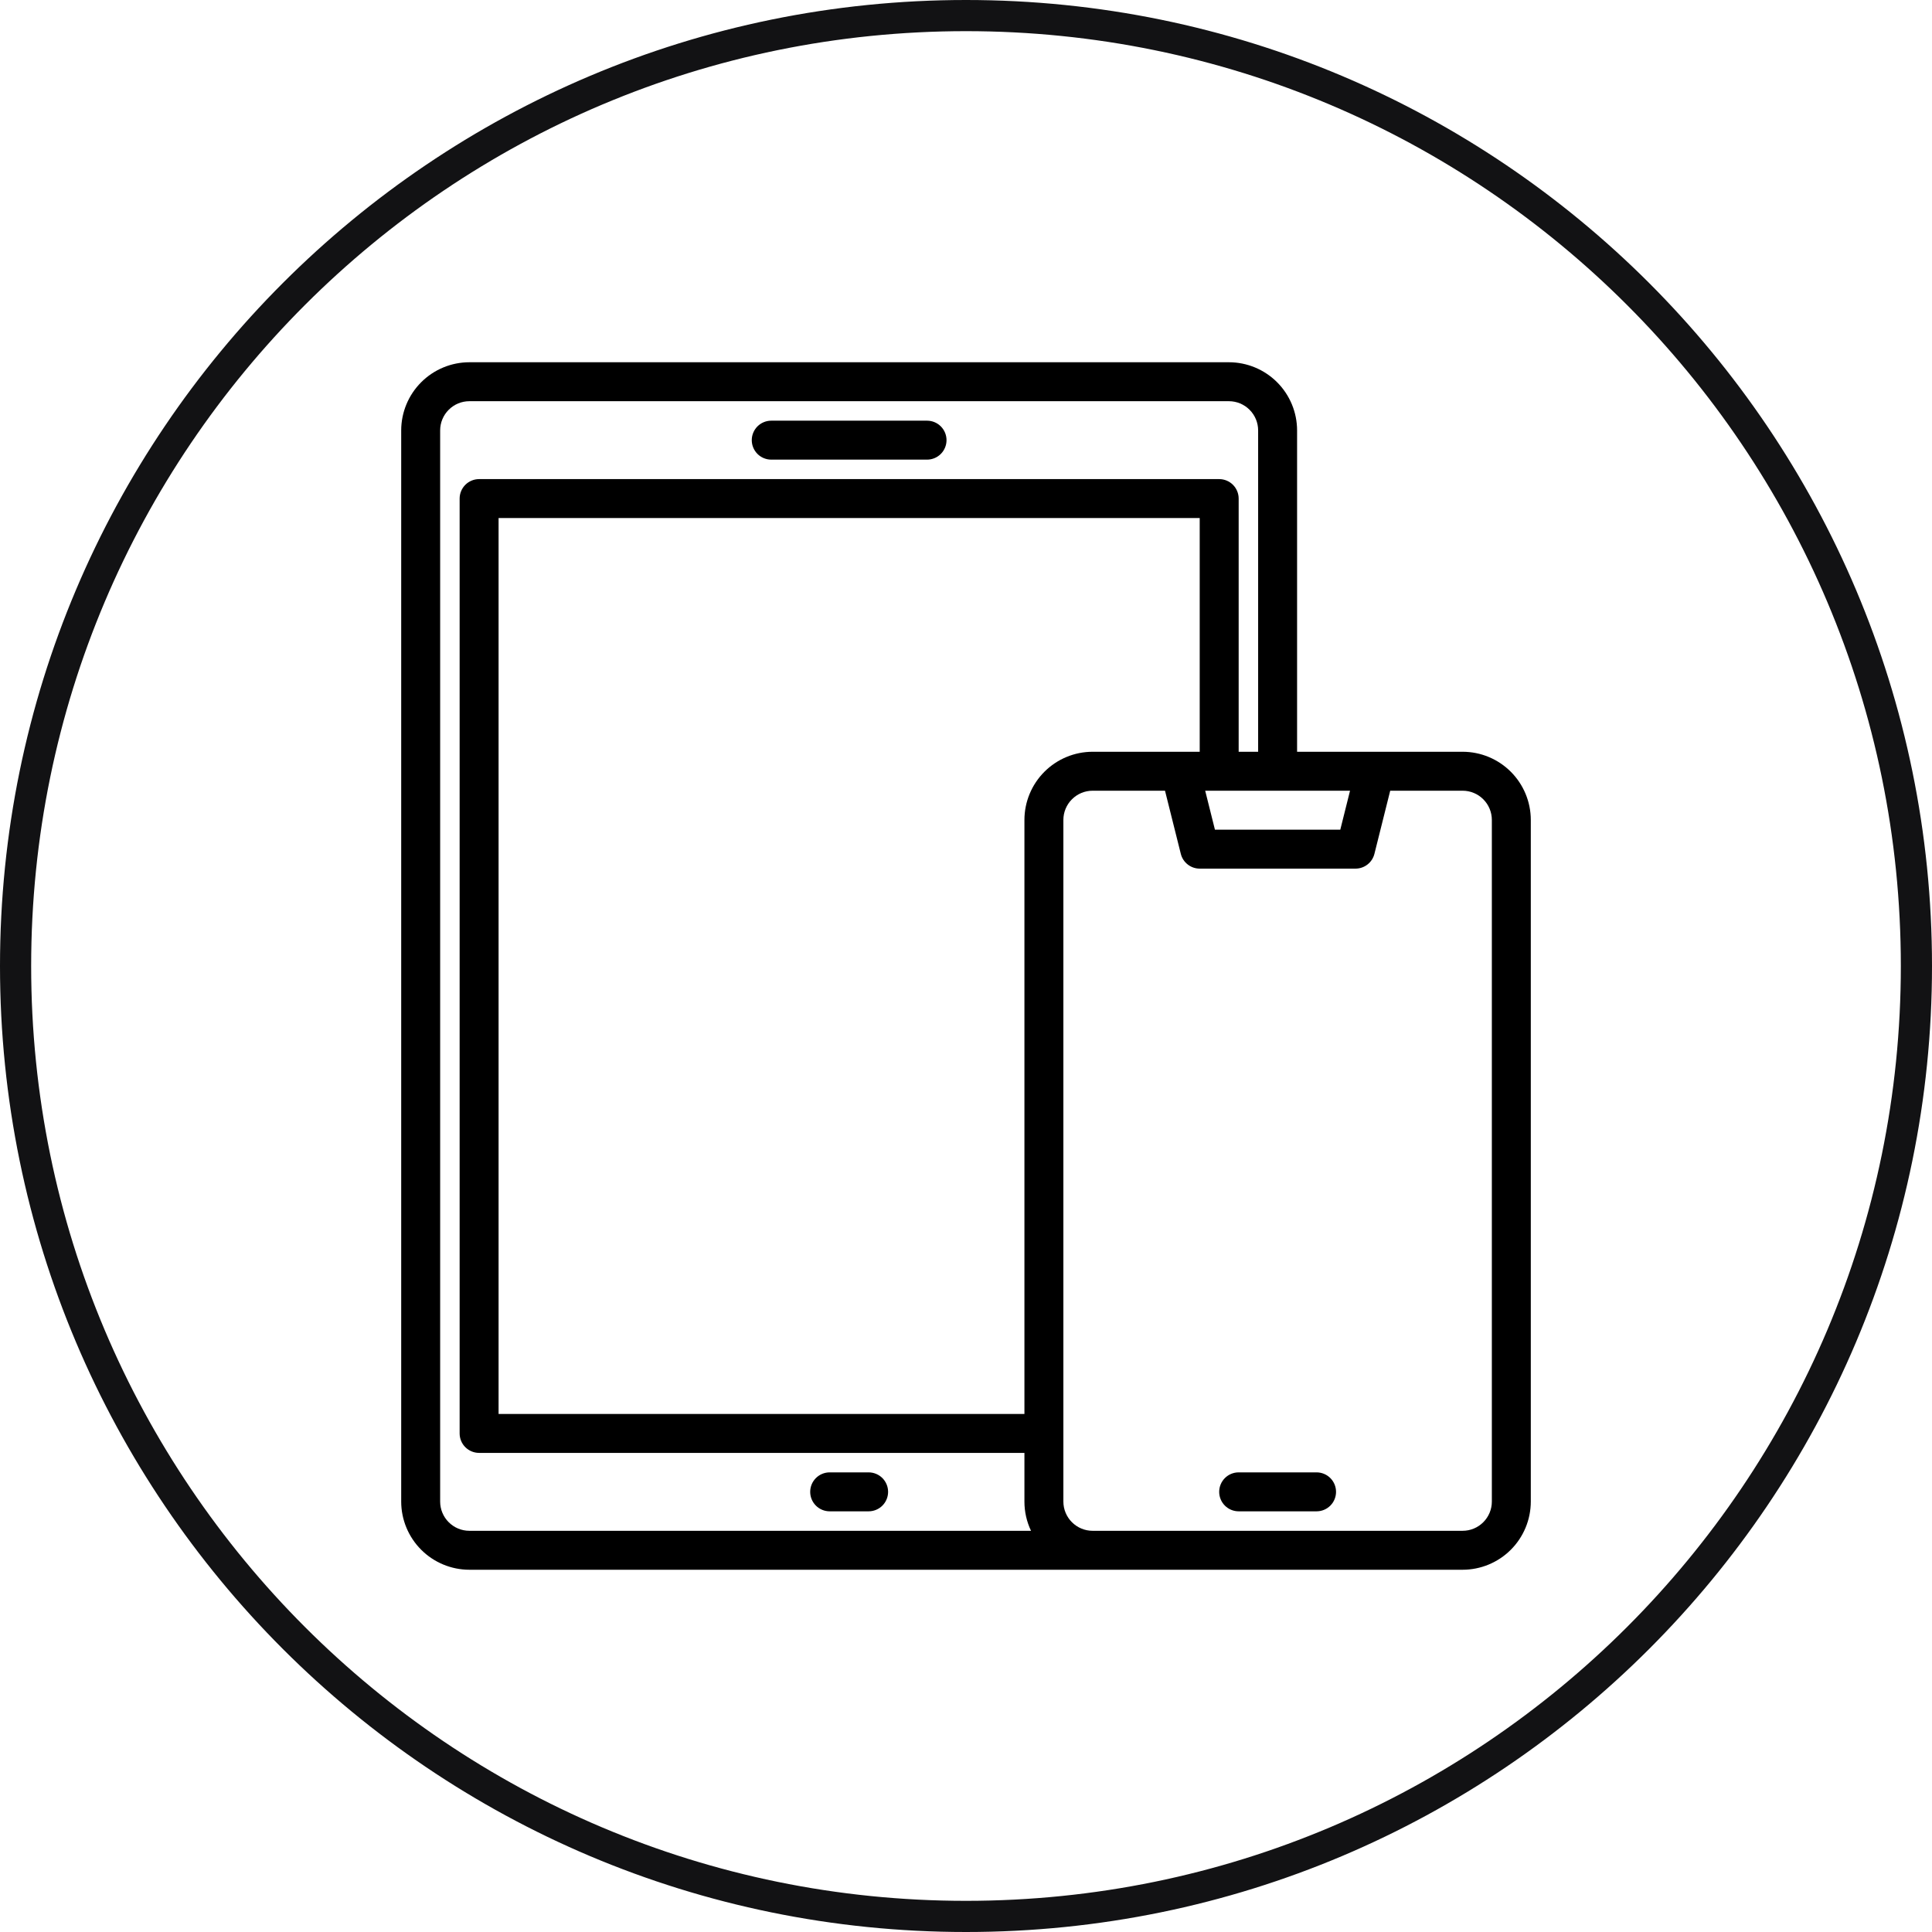
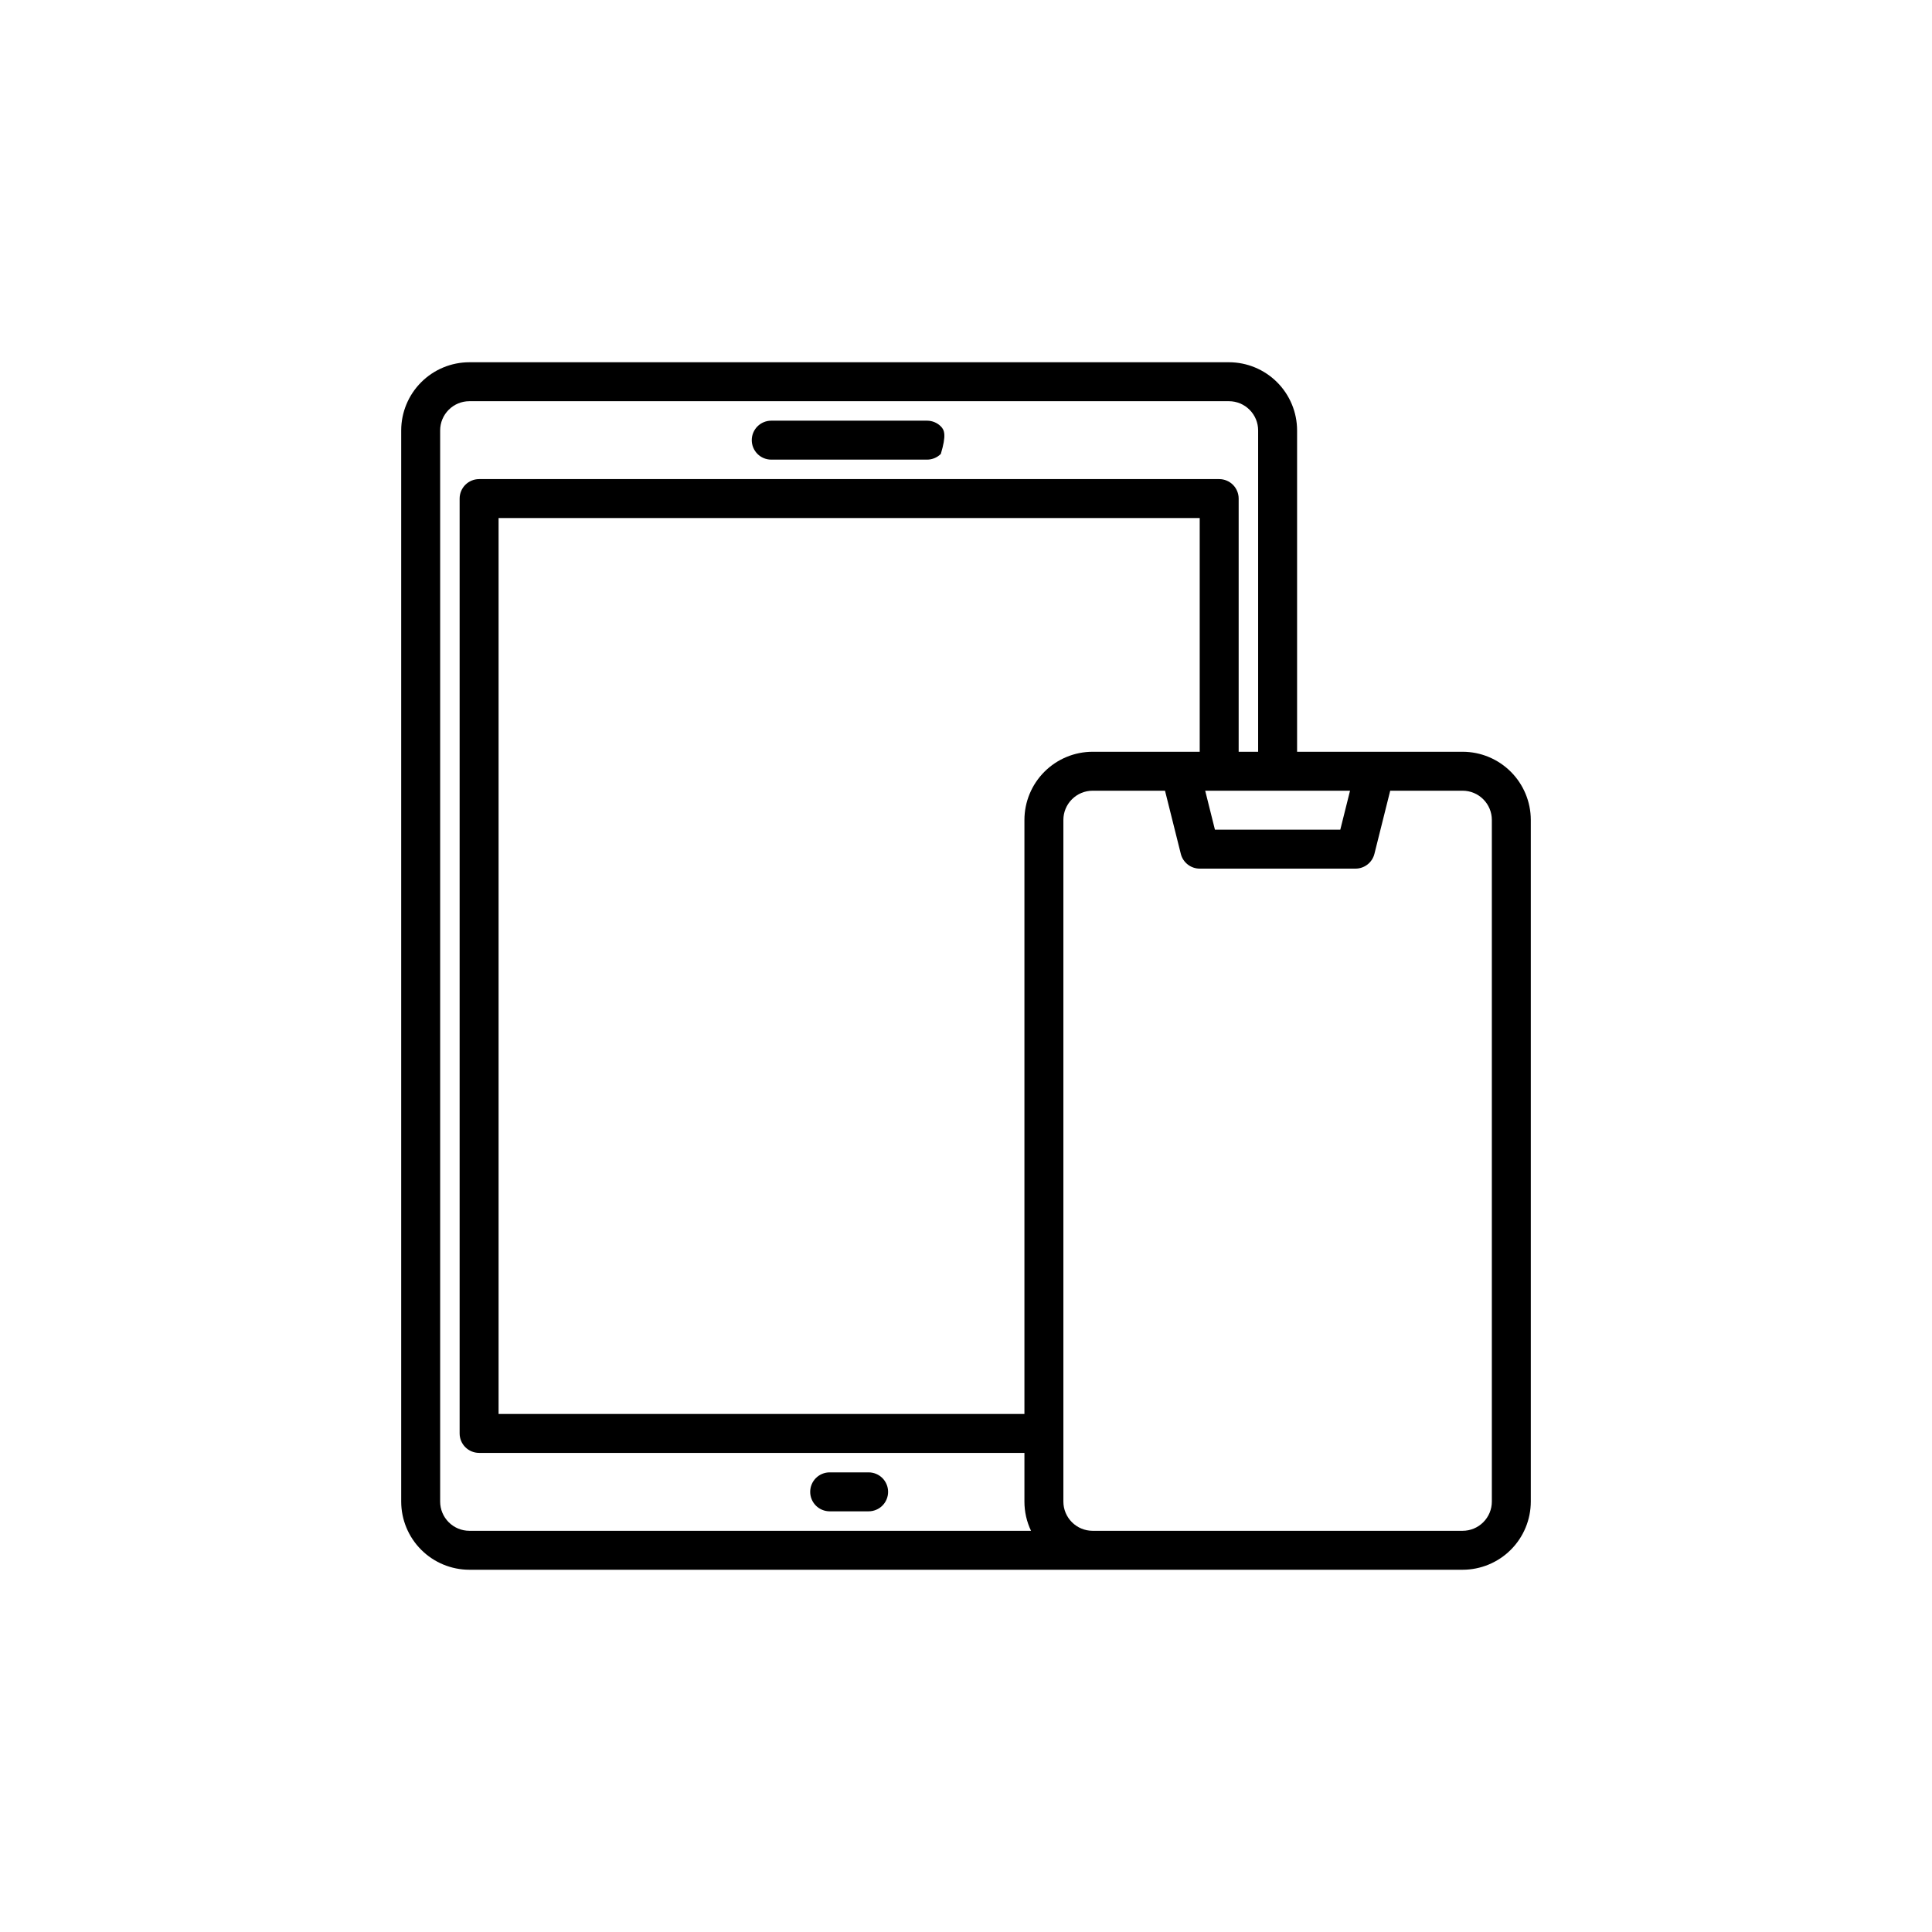
<svg xmlns="http://www.w3.org/2000/svg" width="124" height="124" viewBox="0 0 124 124" fill="none">
-   <path d="M62 123C95.689 123 123 95.689 123 62C123 28.311 95.689 1 62 1C28.311 1 1 28.311 1 62C1 95.689 28.311 123 62 123Z" stroke="#121214" stroke-width="2" />
-   <path d="M49.5 29.5H59.5C59.831 29.5 60.15 29.368 60.384 29.134C60.618 28.899 60.75 28.581 60.75 28.25C60.75 27.919 60.618 27.601 60.384 27.366C60.15 27.132 59.831 27 59.5 27H49.5C49.169 27 48.85 27.132 48.616 27.366C48.382 27.601 48.25 27.919 48.25 28.25C48.25 28.581 48.382 28.899 48.616 29.134C48.85 29.368 49.169 29.5 49.5 29.5ZM55.75 94.5H53.25C52.919 94.5 52.6 94.632 52.366 94.866C52.132 95.1 52 95.418 52 95.75C52 96.082 52.132 96.4 52.366 96.634C52.6 96.868 52.919 97 53.25 97H55.75C56.081 97 56.4 96.868 56.634 96.634C56.868 96.4 57 96.082 57 95.75C57 95.418 56.868 95.1 56.634 94.866C56.4 94.632 56.081 94.5 55.75 94.5Z" fill="black" />
+   <path d="M49.5 29.5H59.5C59.831 29.5 60.15 29.368 60.384 29.134C60.75 27.919 60.618 27.601 60.384 27.366C60.15 27.132 59.831 27 59.5 27H49.5C49.169 27 48.85 27.132 48.616 27.366C48.382 27.601 48.25 27.919 48.25 28.25C48.25 28.581 48.382 28.899 48.616 29.134C48.85 29.368 49.169 29.5 49.5 29.5ZM55.75 94.5H53.25C52.919 94.5 52.6 94.632 52.366 94.866C52.132 95.1 52 95.418 52 95.75C52 96.082 52.132 96.4 52.366 96.634C52.6 96.868 52.919 97 53.25 97H55.75C56.081 97 56.4 96.868 56.634 96.634C56.868 96.4 57 96.082 57 95.75C57 95.418 56.868 95.1 56.634 94.866C56.4 94.632 56.081 94.5 55.75 94.5Z" fill="black" />
  <path d="M93.875 48.25H83.25V27.625C83.249 26.465 82.787 25.353 81.967 24.533C81.147 23.713 80.035 23.251 78.875 23.25H30.125C28.965 23.251 27.853 23.713 27.033 24.533C26.213 25.353 25.751 26.465 25.75 27.625V96.375C25.751 97.535 26.213 98.647 27.033 99.467C27.853 100.287 28.965 100.749 30.125 100.75H93.875C95.035 100.749 96.147 100.287 96.967 99.467C97.787 98.647 98.249 97.535 98.25 96.375V52.625C98.249 51.465 97.787 50.353 96.967 49.533C96.147 48.713 95.035 48.251 93.875 48.25ZM86.648 50.75L86.023 53.25H77.977L77.352 50.75H86.648ZM30.125 98.25C29.628 98.25 29.151 98.052 28.8 97.7C28.448 97.349 28.25 96.872 28.25 96.375V27.625C28.25 27.128 28.448 26.651 28.8 26.3C29.151 25.948 29.628 25.75 30.125 25.75H78.875C79.372 25.75 79.849 25.948 80.2 26.3C80.552 26.651 80.75 27.128 80.75 27.625V48.25H79.5V32C79.5 31.669 79.368 31.351 79.134 31.116C78.9 30.882 78.582 30.75 78.25 30.75H30.75C30.419 30.75 30.101 30.882 29.866 31.116C29.632 31.351 29.5 31.669 29.5 32V92C29.5 92.332 29.632 92.65 29.866 92.884C30.101 93.118 30.419 93.25 30.75 93.25H65.75V96.375C65.749 97.024 65.894 97.665 66.173 98.25H30.125ZM65.75 52.625V90.75H32V33.25H77V48.25H70.125C68.965 48.251 67.853 48.713 67.033 49.533C66.213 50.353 65.751 51.465 65.75 52.625ZM95.75 96.375C95.75 96.872 95.552 97.349 95.2 97.7C94.849 98.052 94.372 98.25 93.875 98.25H70.125C69.628 98.25 69.151 98.052 68.8 97.7C68.448 97.349 68.25 96.872 68.25 96.375V52.625C68.25 52.128 68.448 51.651 68.8 51.3C69.151 50.948 69.628 50.75 70.125 50.75H74.773L75.787 54.803C75.855 55.074 76.011 55.314 76.231 55.485C76.451 55.657 76.721 55.75 77 55.75H87C87.279 55.75 87.549 55.657 87.769 55.485C87.989 55.314 88.145 55.074 88.213 54.803L89.227 50.75H93.875C94.372 50.75 94.849 50.948 95.2 51.3C95.552 51.651 95.75 52.128 95.75 52.625V96.375Z" fill="black" />
-   <path d="M84.5 94.5H79.5C79.168 94.5 78.85 94.632 78.616 94.866C78.382 95.1 78.25 95.418 78.25 95.75C78.25 96.082 78.382 96.4 78.616 96.634C78.85 96.868 79.168 97 79.5 97H84.5C84.832 97 85.15 96.868 85.384 96.634C85.618 96.4 85.75 96.082 85.75 95.75C85.75 95.418 85.618 95.1 85.384 94.866C85.15 94.632 84.832 94.5 84.5 94.5Z" fill="black" />
</svg>